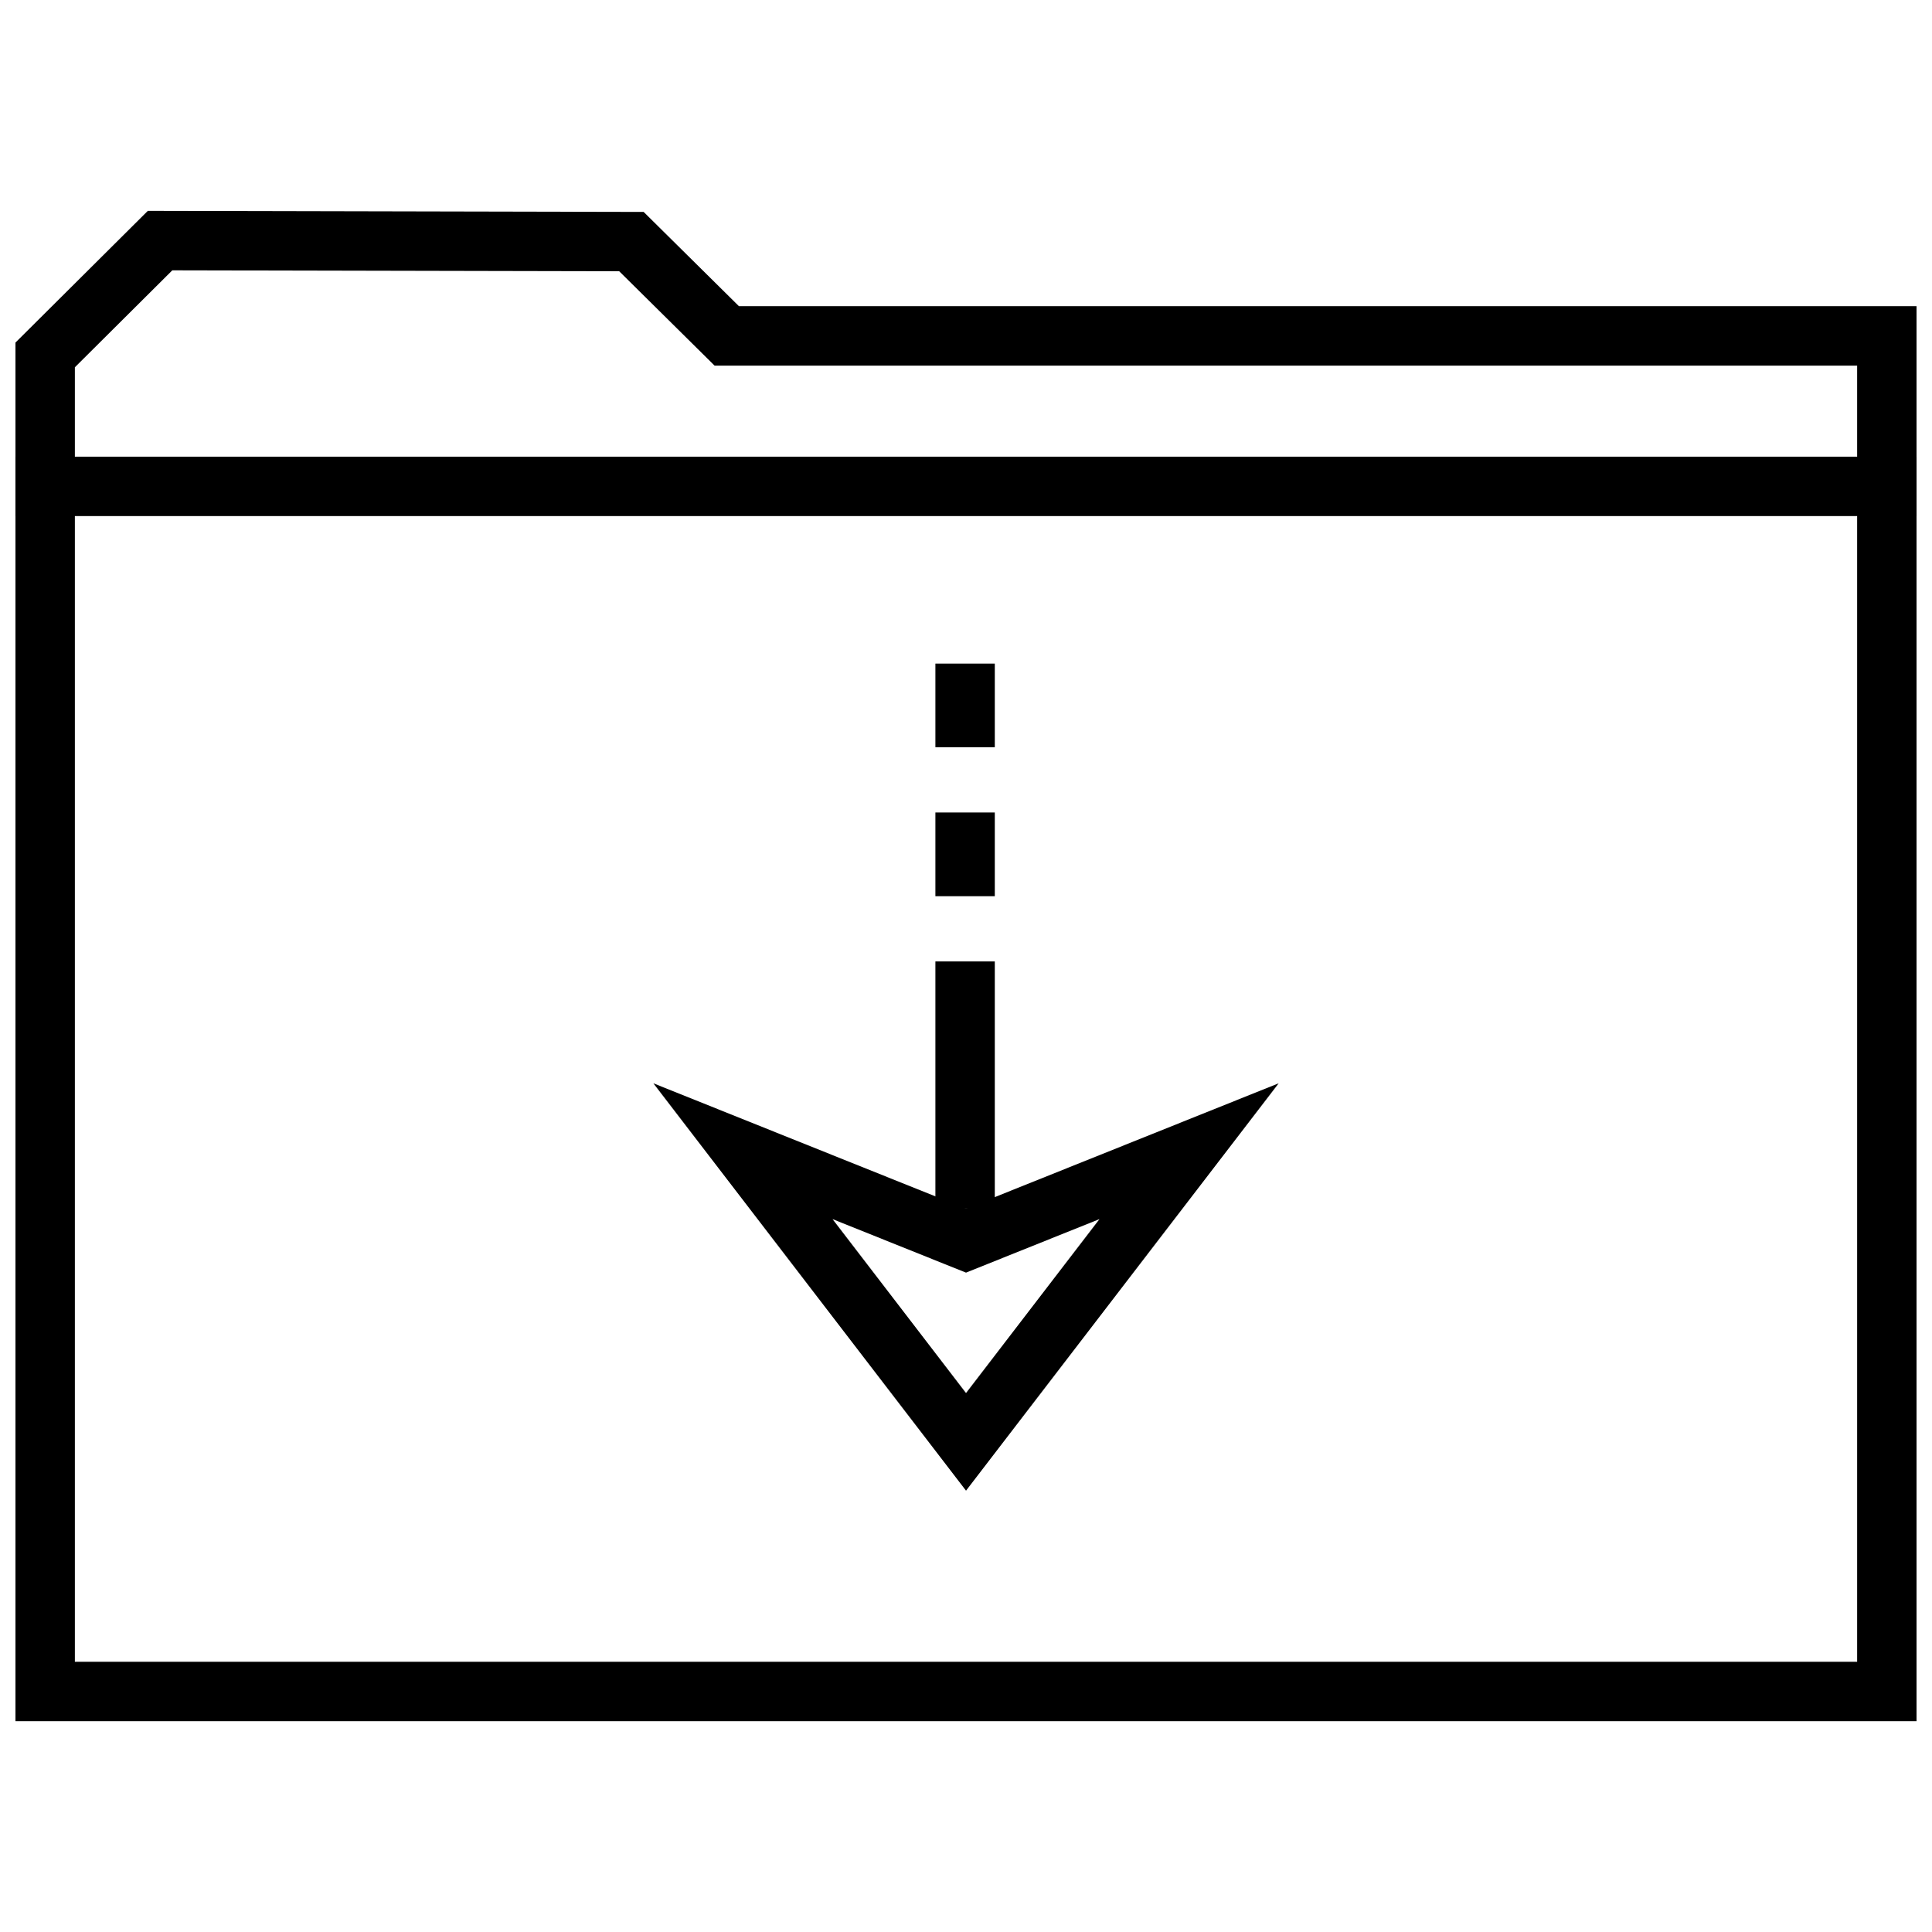
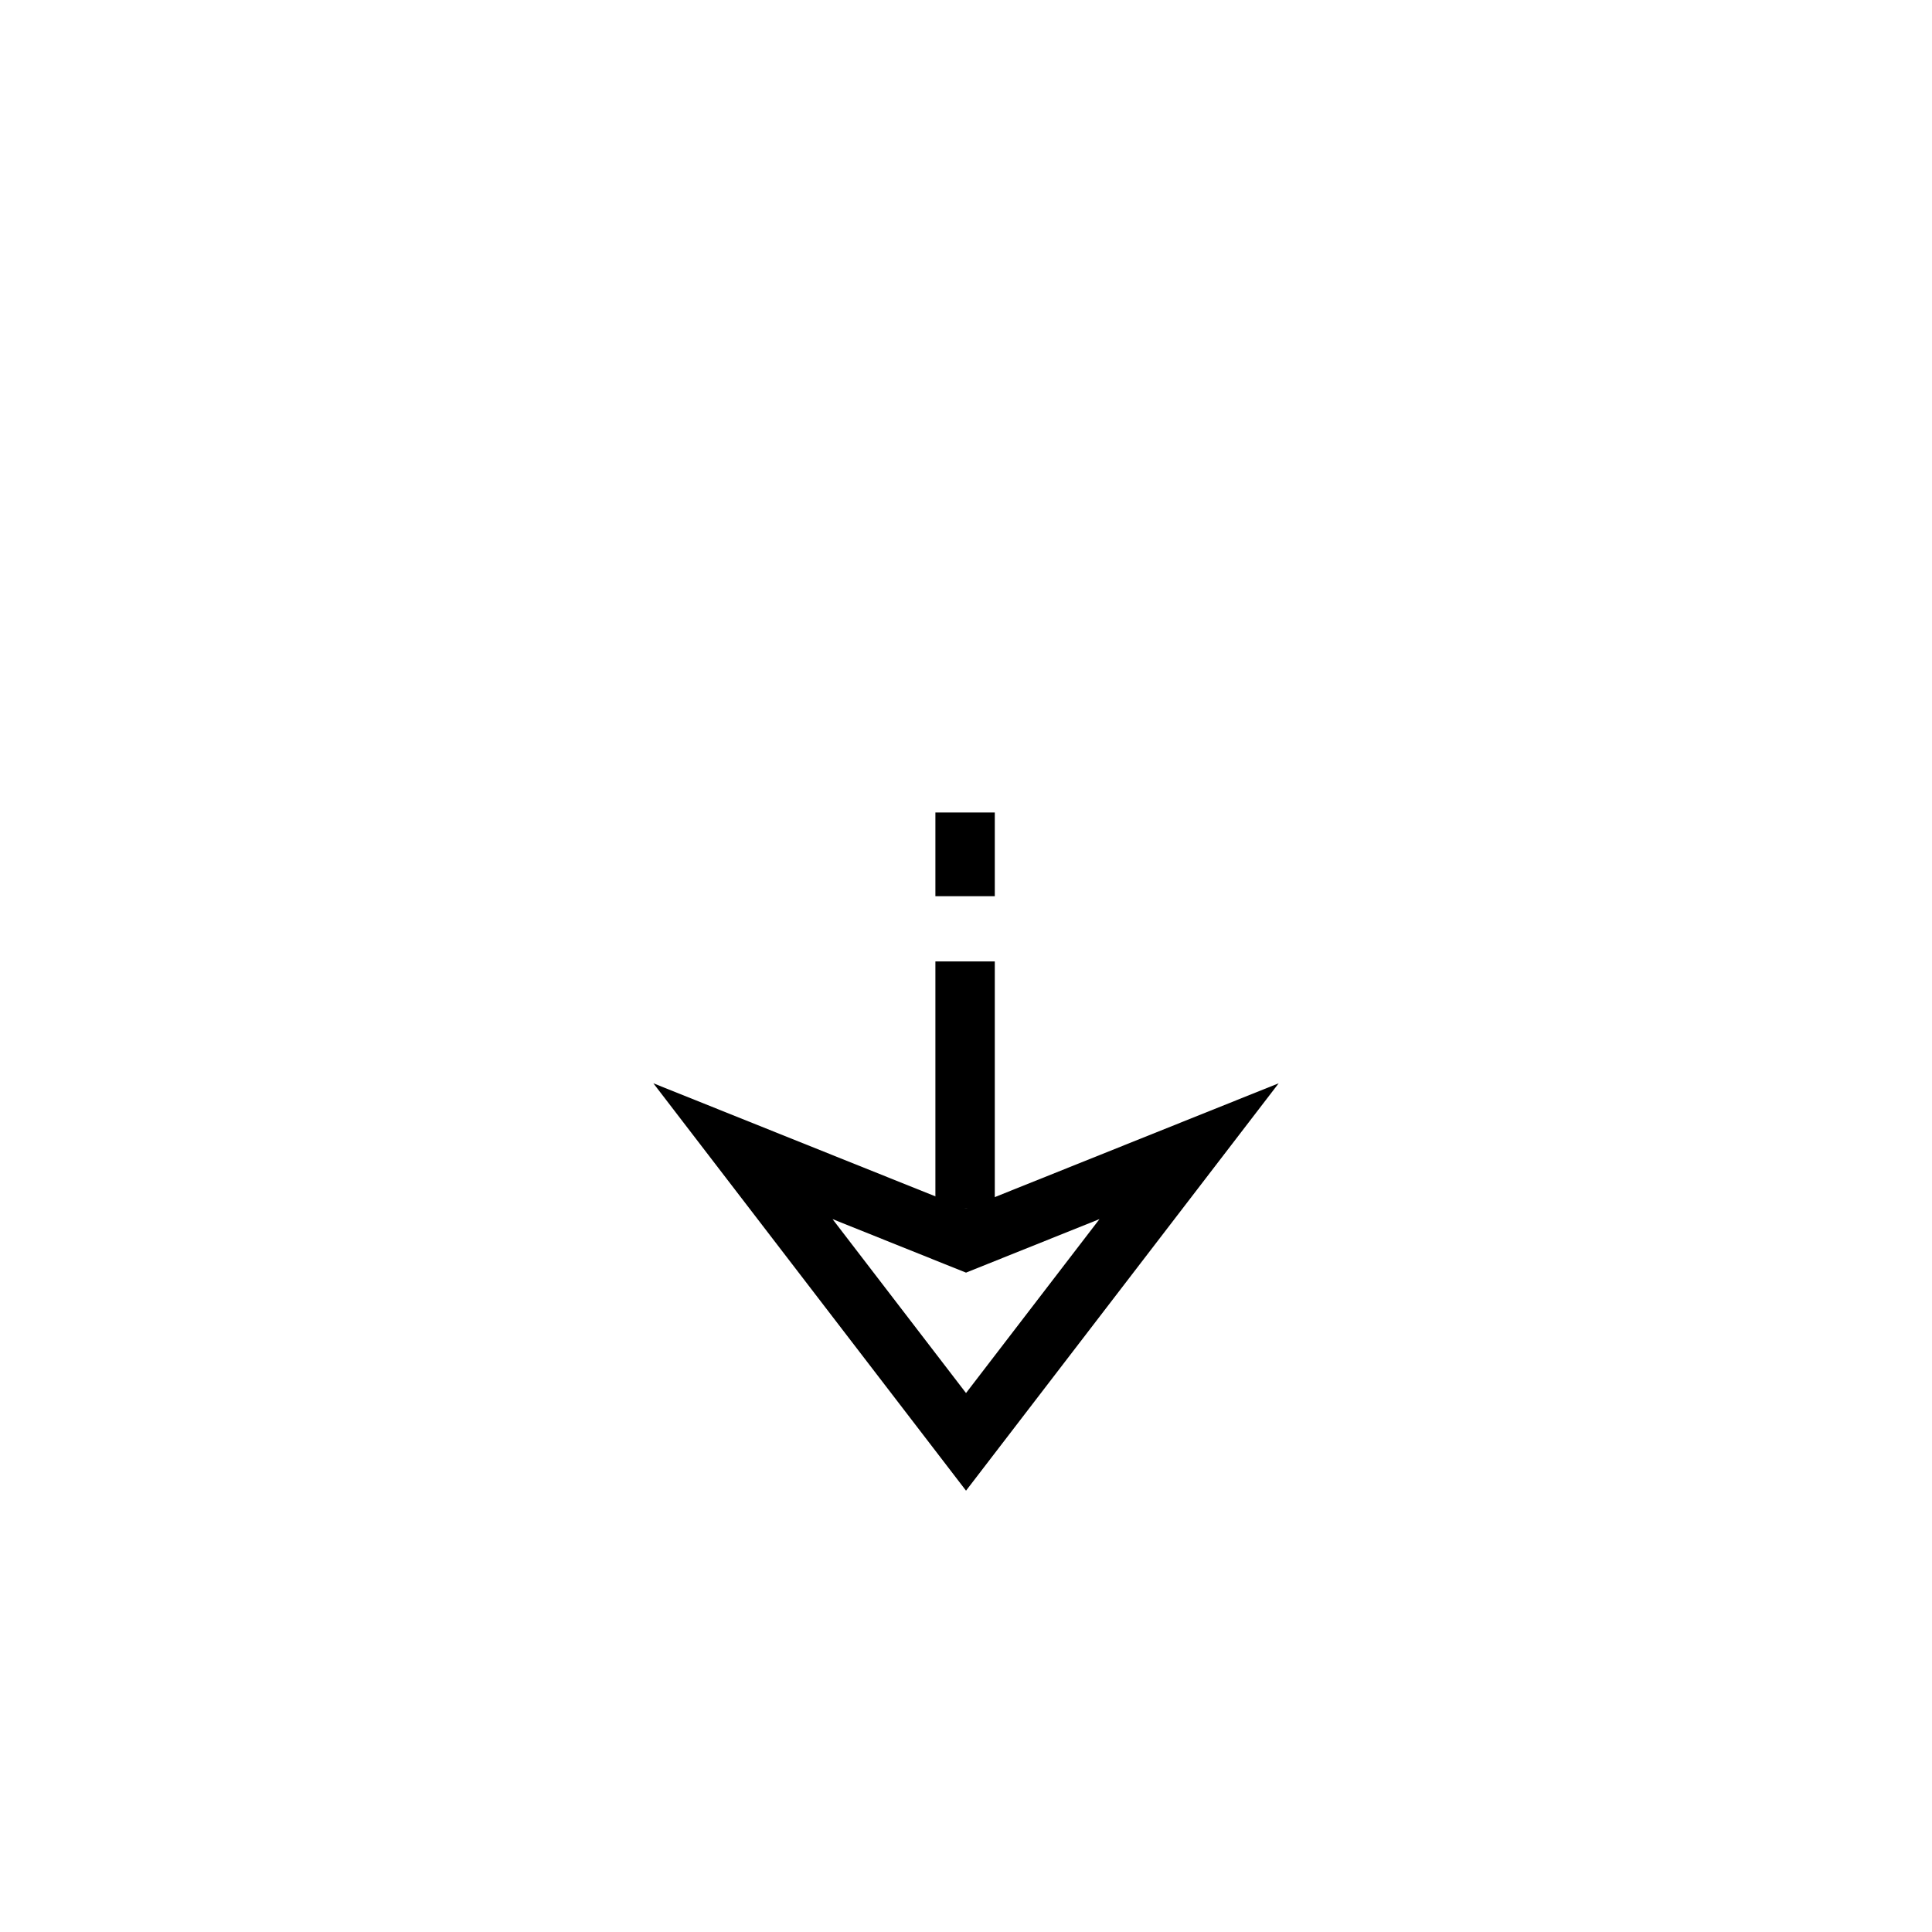
<svg xmlns="http://www.w3.org/2000/svg" width="800px" height="800px" version="1.1" viewBox="144 144 512 512">
  <defs>
    <clipPath id="b">
-       <path d="m148.09 199h503.81v402h-503.81z" />
-     </clipPath>
+       </clipPath>
    <clipPath id="a">
-       <path d="m148.09 265h503.81v16h-503.81z" />
-     </clipPath>
+       </clipPath>
  </defs>
-   <path d="m391.89 319.86h15.742v22.168h-15.742z" />
-   <path d="m391.89 359.32h15.742v22.184h-15.742z" />
+   <path d="m391.89 359.32h15.742v22.184h-15.742" />
  <path d="m391.89 398.79h15.742v65.496h-15.742z" />
  <path d="m435.38 467.07-35.375 46.102-35.375-46.098 29.52 11.84 5.856 2.344 5.856-2.348 29.52-11.84m47.484-35.988-82.859 33.219-82.859-33.219 82.859 107.96z" />
  <g clip-path="url(#b)">
    <path d="m189.66 215.64 118.44 0.25 20.672 20.453 4.598 4.551h302.79v343.49h-472.32v-343.05l25.82-25.691m-6.484-15.762-35.078 34.906v365.34h503.81v-374.98h-312.08l-25.254-24.984z" />
  </g>
  <g clip-path="url(#a)">
    <path d="m148.09 265.02h503.81v15.742h-503.81z" />
  </g>
</svg>